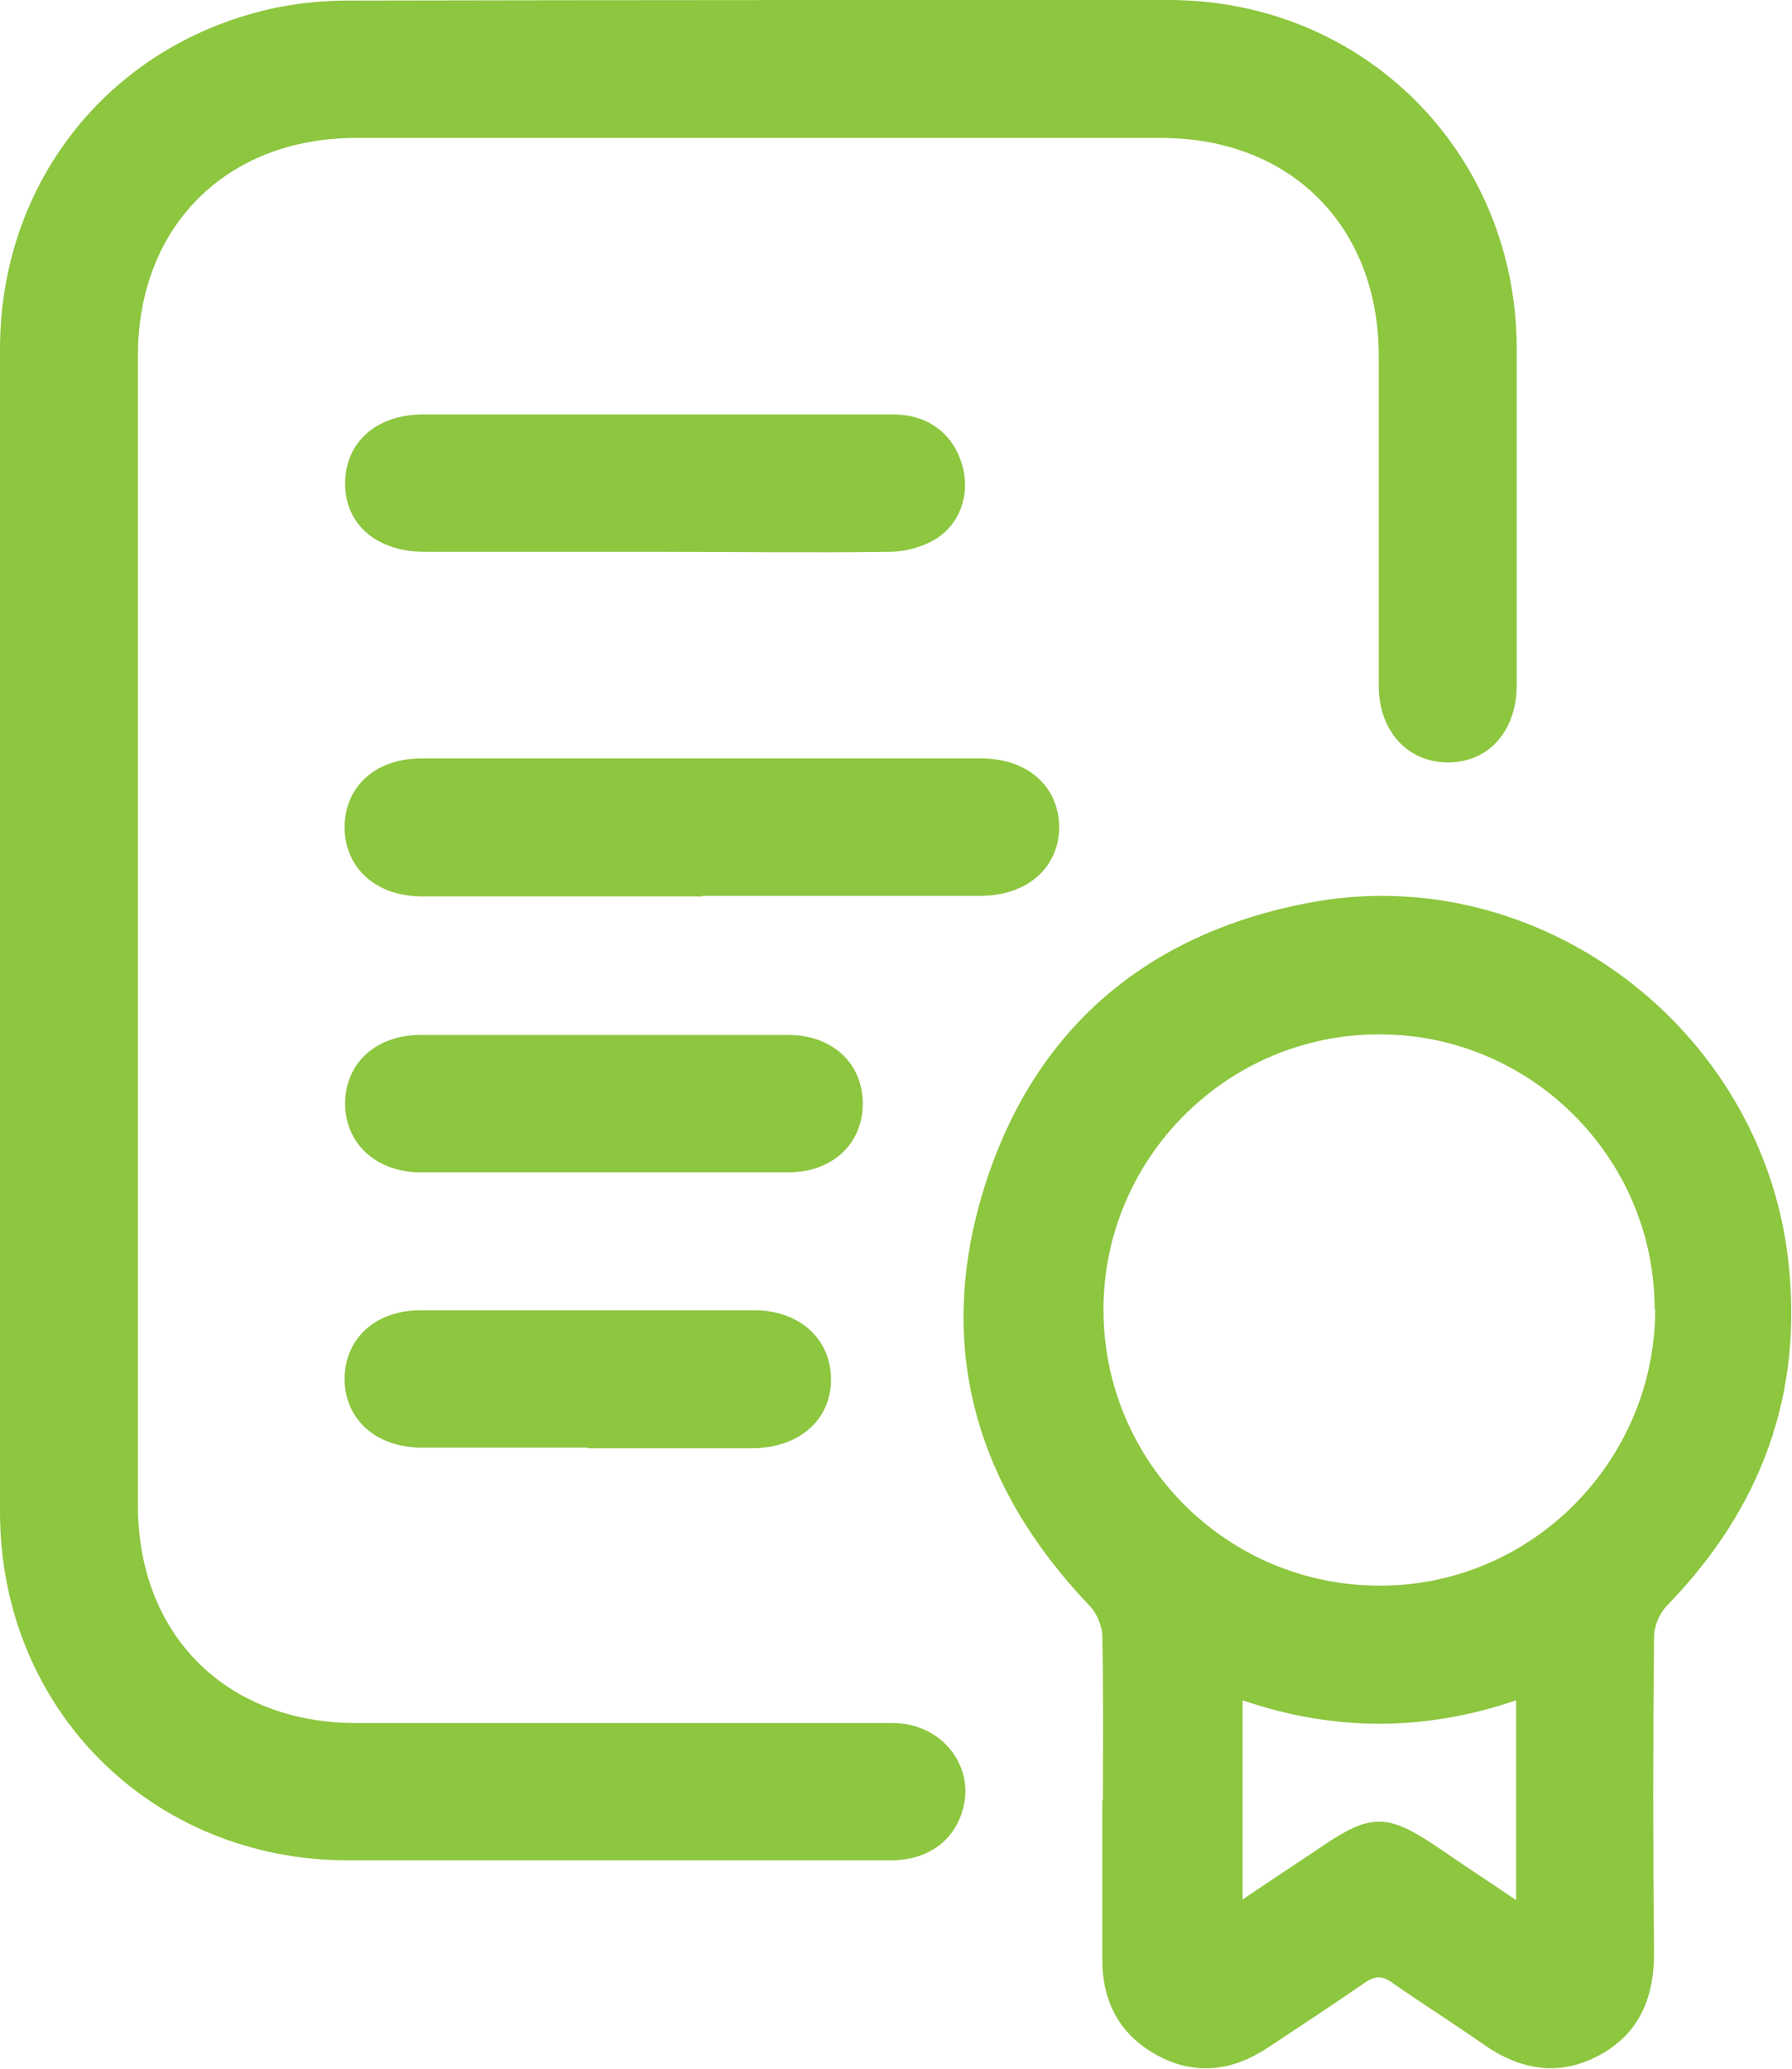
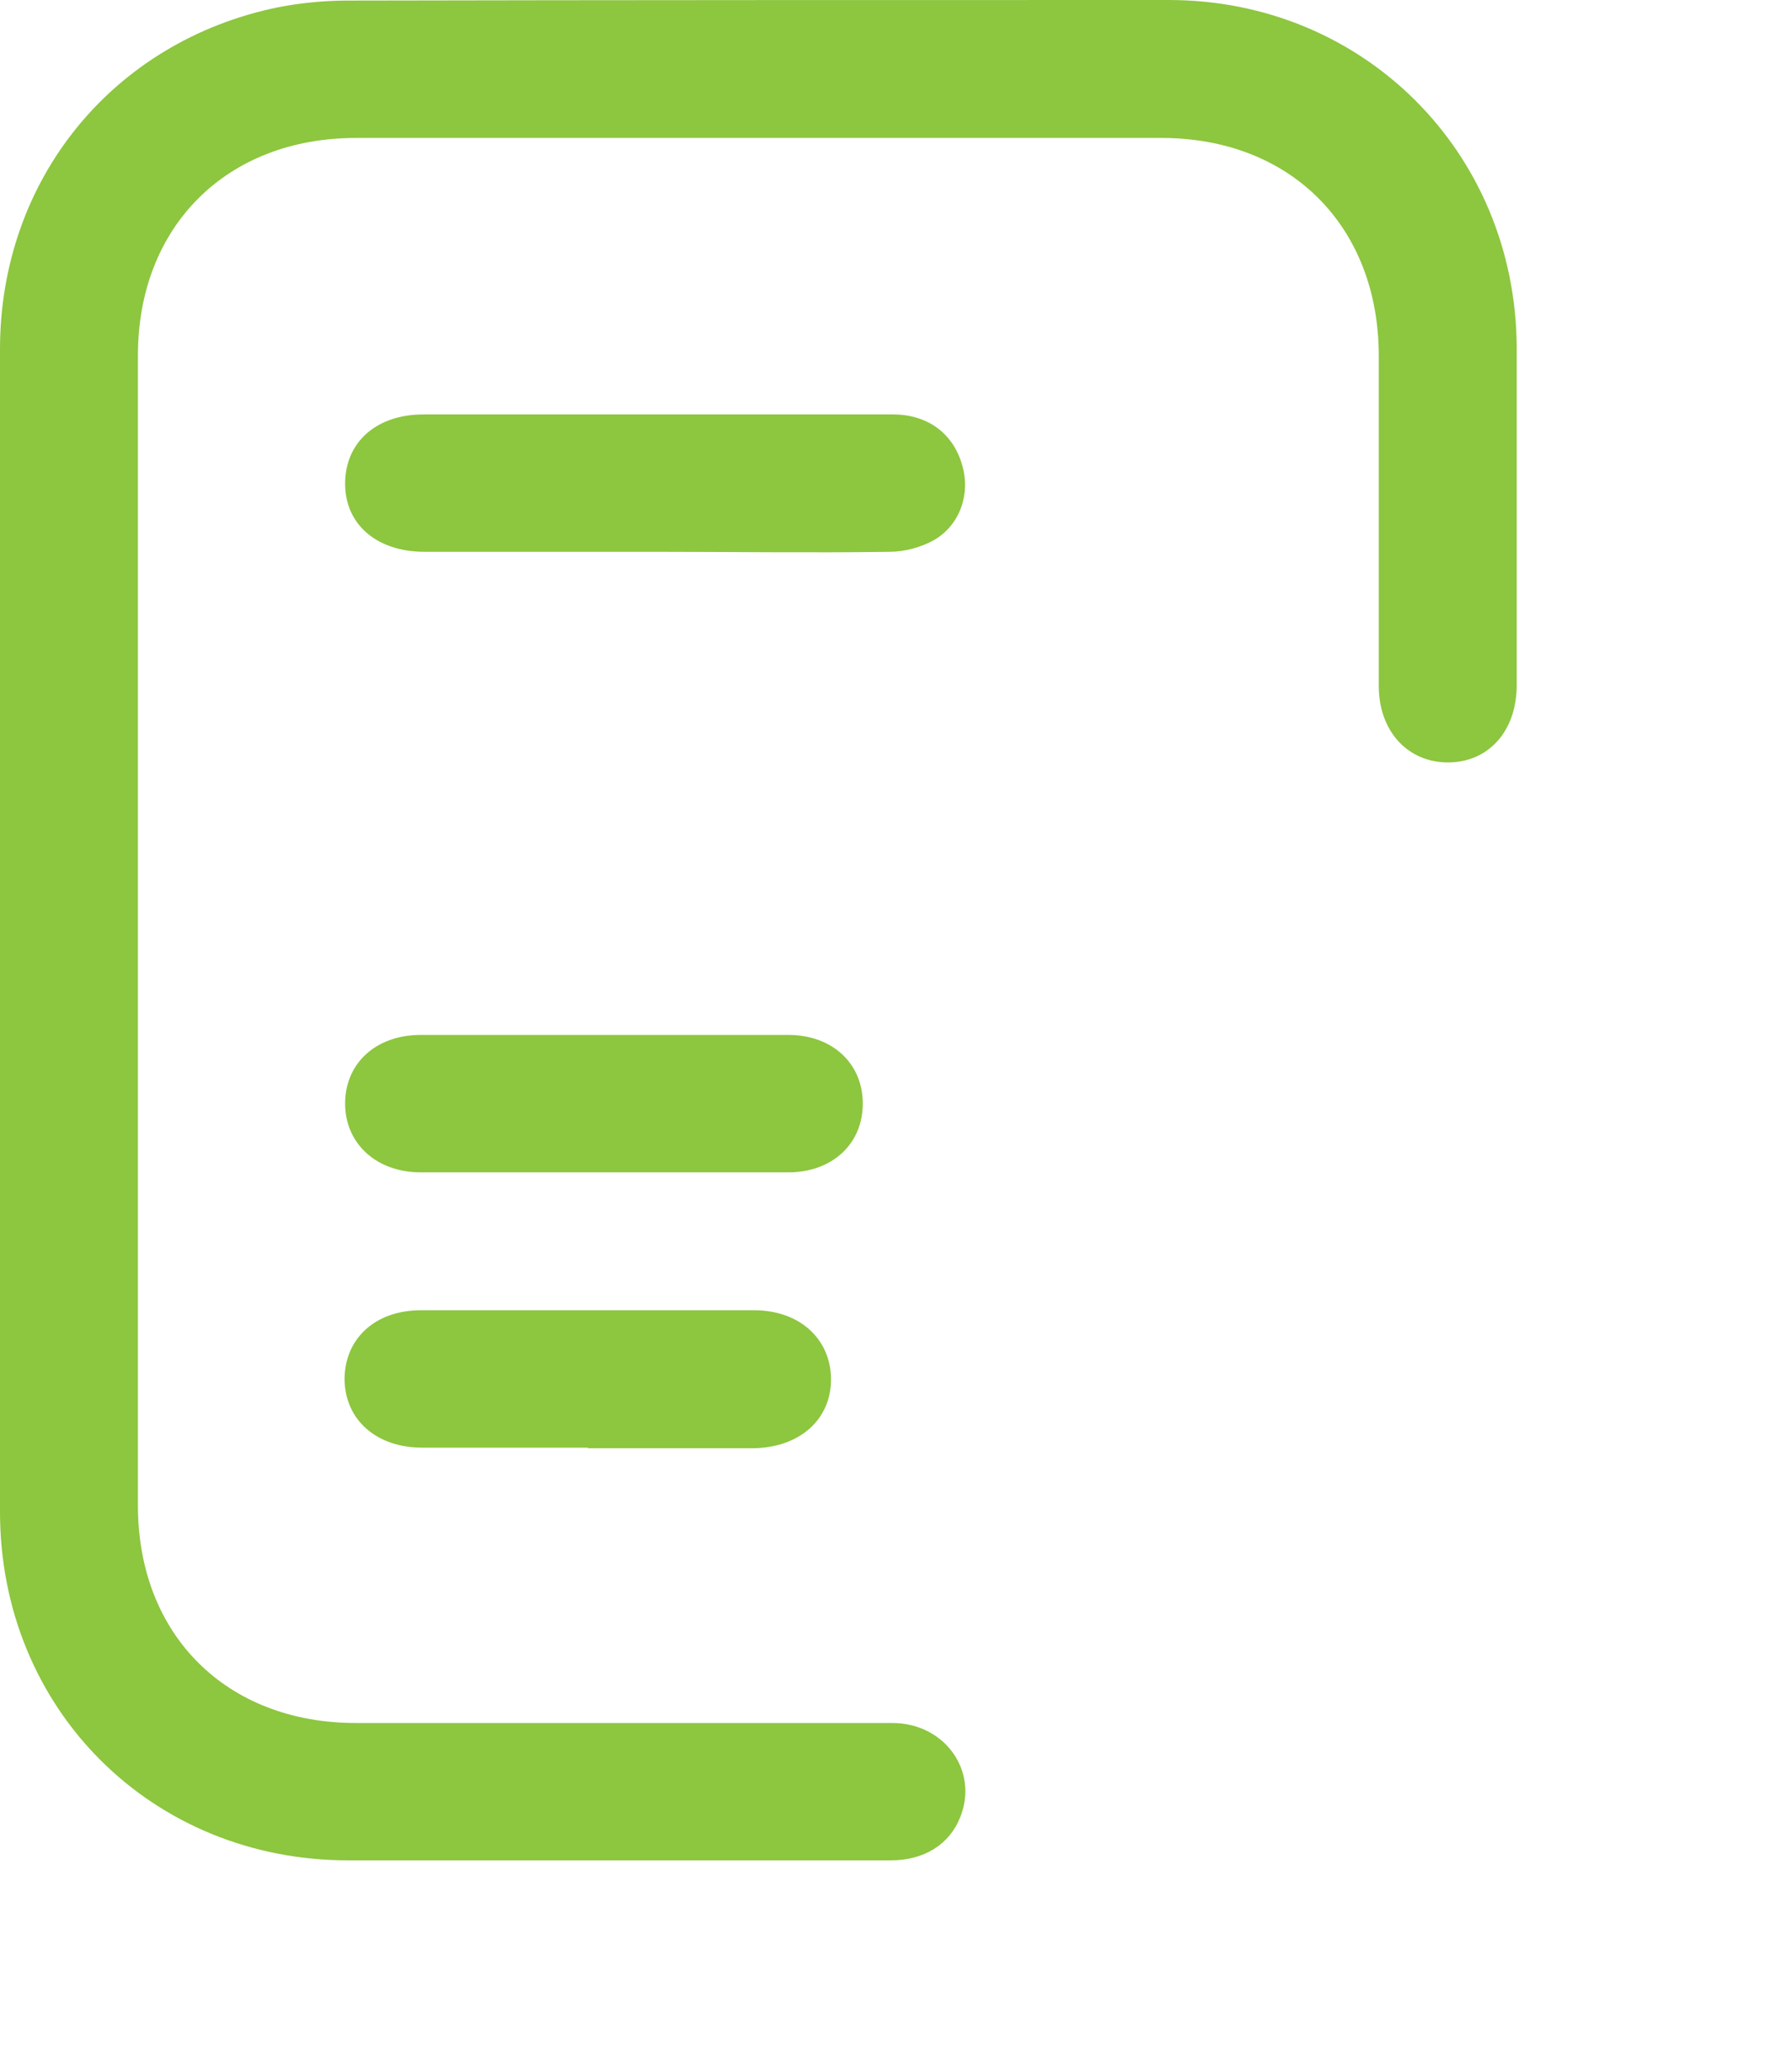
<svg xmlns="http://www.w3.org/2000/svg" id="Layer_1" data-name="Layer 1" viewBox="0 0 31.57 36.44">
  <defs>
    <style>
      .cls-1 {
        fill: #8dc63f;
        stroke-width: 0px;
      }
    </style>
  </defs>
  <path class="cls-1" d="M0,16.39c0-3.41,0-6.83,0-10.24C0,3.17,1.98.73,4.89.13c.41-.08.83-.12,1.24-.12C10.96,0,15.77,0,20.59,0c3.43,0,6.11,2.68,6.13,6.11,0,1.99,0,3.97,0,5.96,0,.81-.5,1.36-1.21,1.36-.71,0-1.22-.55-1.22-1.35,0-1.94,0-3.87,0-5.81,0-2.28-1.55-3.84-3.83-3.84-4.73,0-9.46,0-14.19,0-2.28,0-3.84,1.56-3.84,3.83,0,6.75,0,13.51,0,20.26,0,2.28,1.56,3.83,3.84,3.83,3.15,0,6.3,0,9.45,0,.92,0,1.52.84,1.2,1.65-.19.49-.64.77-1.23.77-1.8,0-3.59,0-5.39,0-1.38,0-2.76,0-4.14,0C2.68,32.78,0,30.11,0,26.63c0-3.41,0-6.83,0-10.24Z" />
-   <path class="cls-1" d="M19.43,31.71c0-.96.01-1.92-.01-2.88,0-.19-.1-.42-.23-.55-2.01-2.11-2.72-4.58-1.85-7.36.87-2.79,2.86-4.48,5.73-5.02,4.02-.76,7.95,2.19,8.43,6.27.28,2.38-.47,4.4-2.13,6.11-.13.13-.23.36-.23.55-.02,1.86-.02,3.72,0,5.57,0,.79-.26,1.42-.96,1.8-.72.39-1.41.26-2.06-.2-.53-.37-1.07-.71-1.6-1.08-.17-.12-.29-.12-.47,0-.56.39-1.13.76-1.7,1.14-.63.42-1.29.51-1.97.14-.67-.37-.97-.96-.96-1.72,0-.92,0-1.85,0-2.77ZM29.15,23.06c0-2.67-2.19-4.85-4.86-4.84-2.67,0-4.85,2.18-4.85,4.85,0,2.69,2.19,4.87,4.88,4.86,2.67,0,4.84-2.2,4.84-4.87ZM21.89,29.95v3.51c.5-.34.96-.64,1.42-.95.84-.57,1.14-.56,1.99.01.45.31.91.61,1.41.95v-3.52c-1.61.55-3.21.55-4.82,0Z" />
-   <path class="cls-1" d="M12.37,15.79c-1.64,0-3.29,0-4.93,0-.81,0-1.36-.49-1.37-1.21,0-.72.54-1.22,1.35-1.22,3.29,0,6.58,0,9.87,0,.81,0,1.36.49,1.37,1.2,0,.72-.56,1.22-1.39,1.22-1.63,0-3.26,0-4.9,0Z" />
  <path class="cls-1" d="M11.54,9.72c-1.35,0-2.71,0-4.06,0-.84,0-1.4-.48-1.4-1.2,0-.73.55-1.22,1.38-1.22,2.76,0,5.51,0,8.27,0,.61,0,1.06.33,1.22.89.15.5-.03,1.05-.49,1.32-.23.13-.52.21-.79.21-1.38.02-2.76,0-4.14,0Z" />
  <path class="cls-1" d="M10.67,20.65c-1.09,0-2.17,0-3.26,0-.79,0-1.34-.52-1.33-1.23.01-.7.55-1.19,1.33-1.19,2.16,0,4.32,0,6.48,0,.77,0,1.31.5,1.31,1.21,0,.71-.54,1.21-1.31,1.21-1.07,0-2.15,0-3.22,0Z" />
  <path class="cls-1" d="M10.36,25.5c-.97,0-1.95,0-2.92,0-.81,0-1.36-.49-1.37-1.2,0-.72.54-1.22,1.34-1.22,1.96,0,3.92,0,5.88,0,.8,0,1.35.51,1.35,1.22,0,.71-.56,1.2-1.37,1.21-.97,0-1.95,0-2.92,0Z" />
</svg>